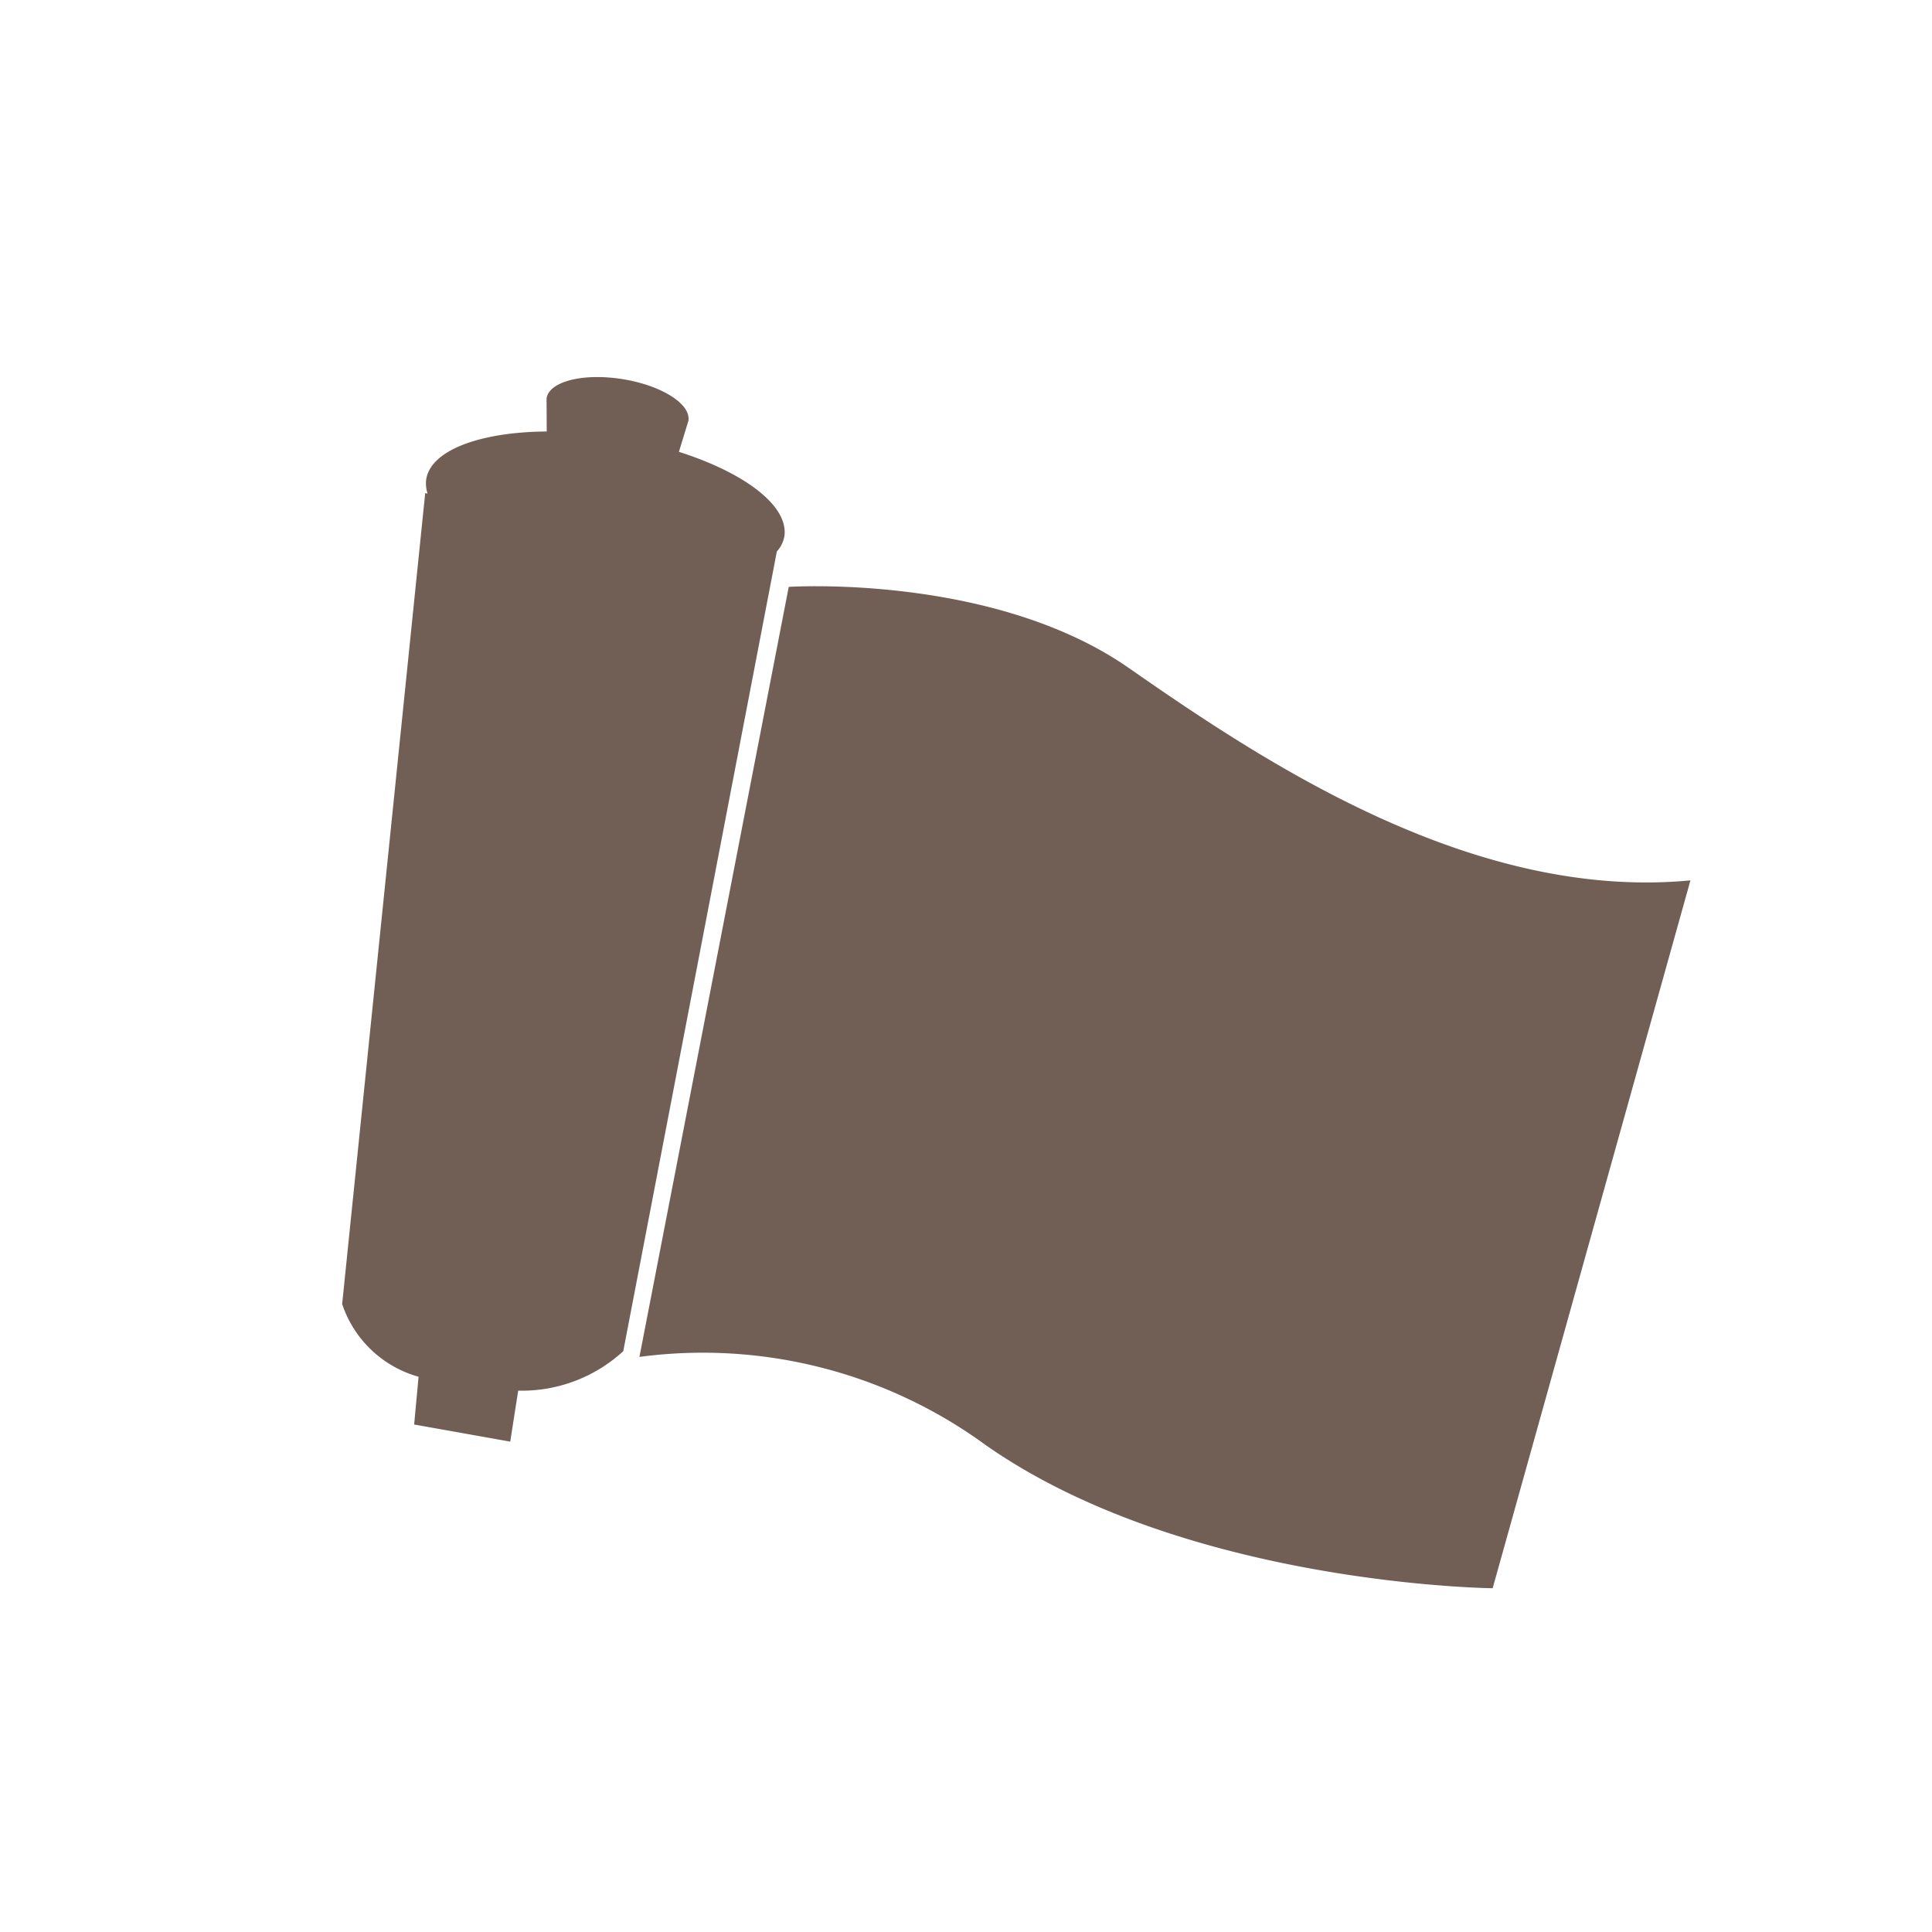
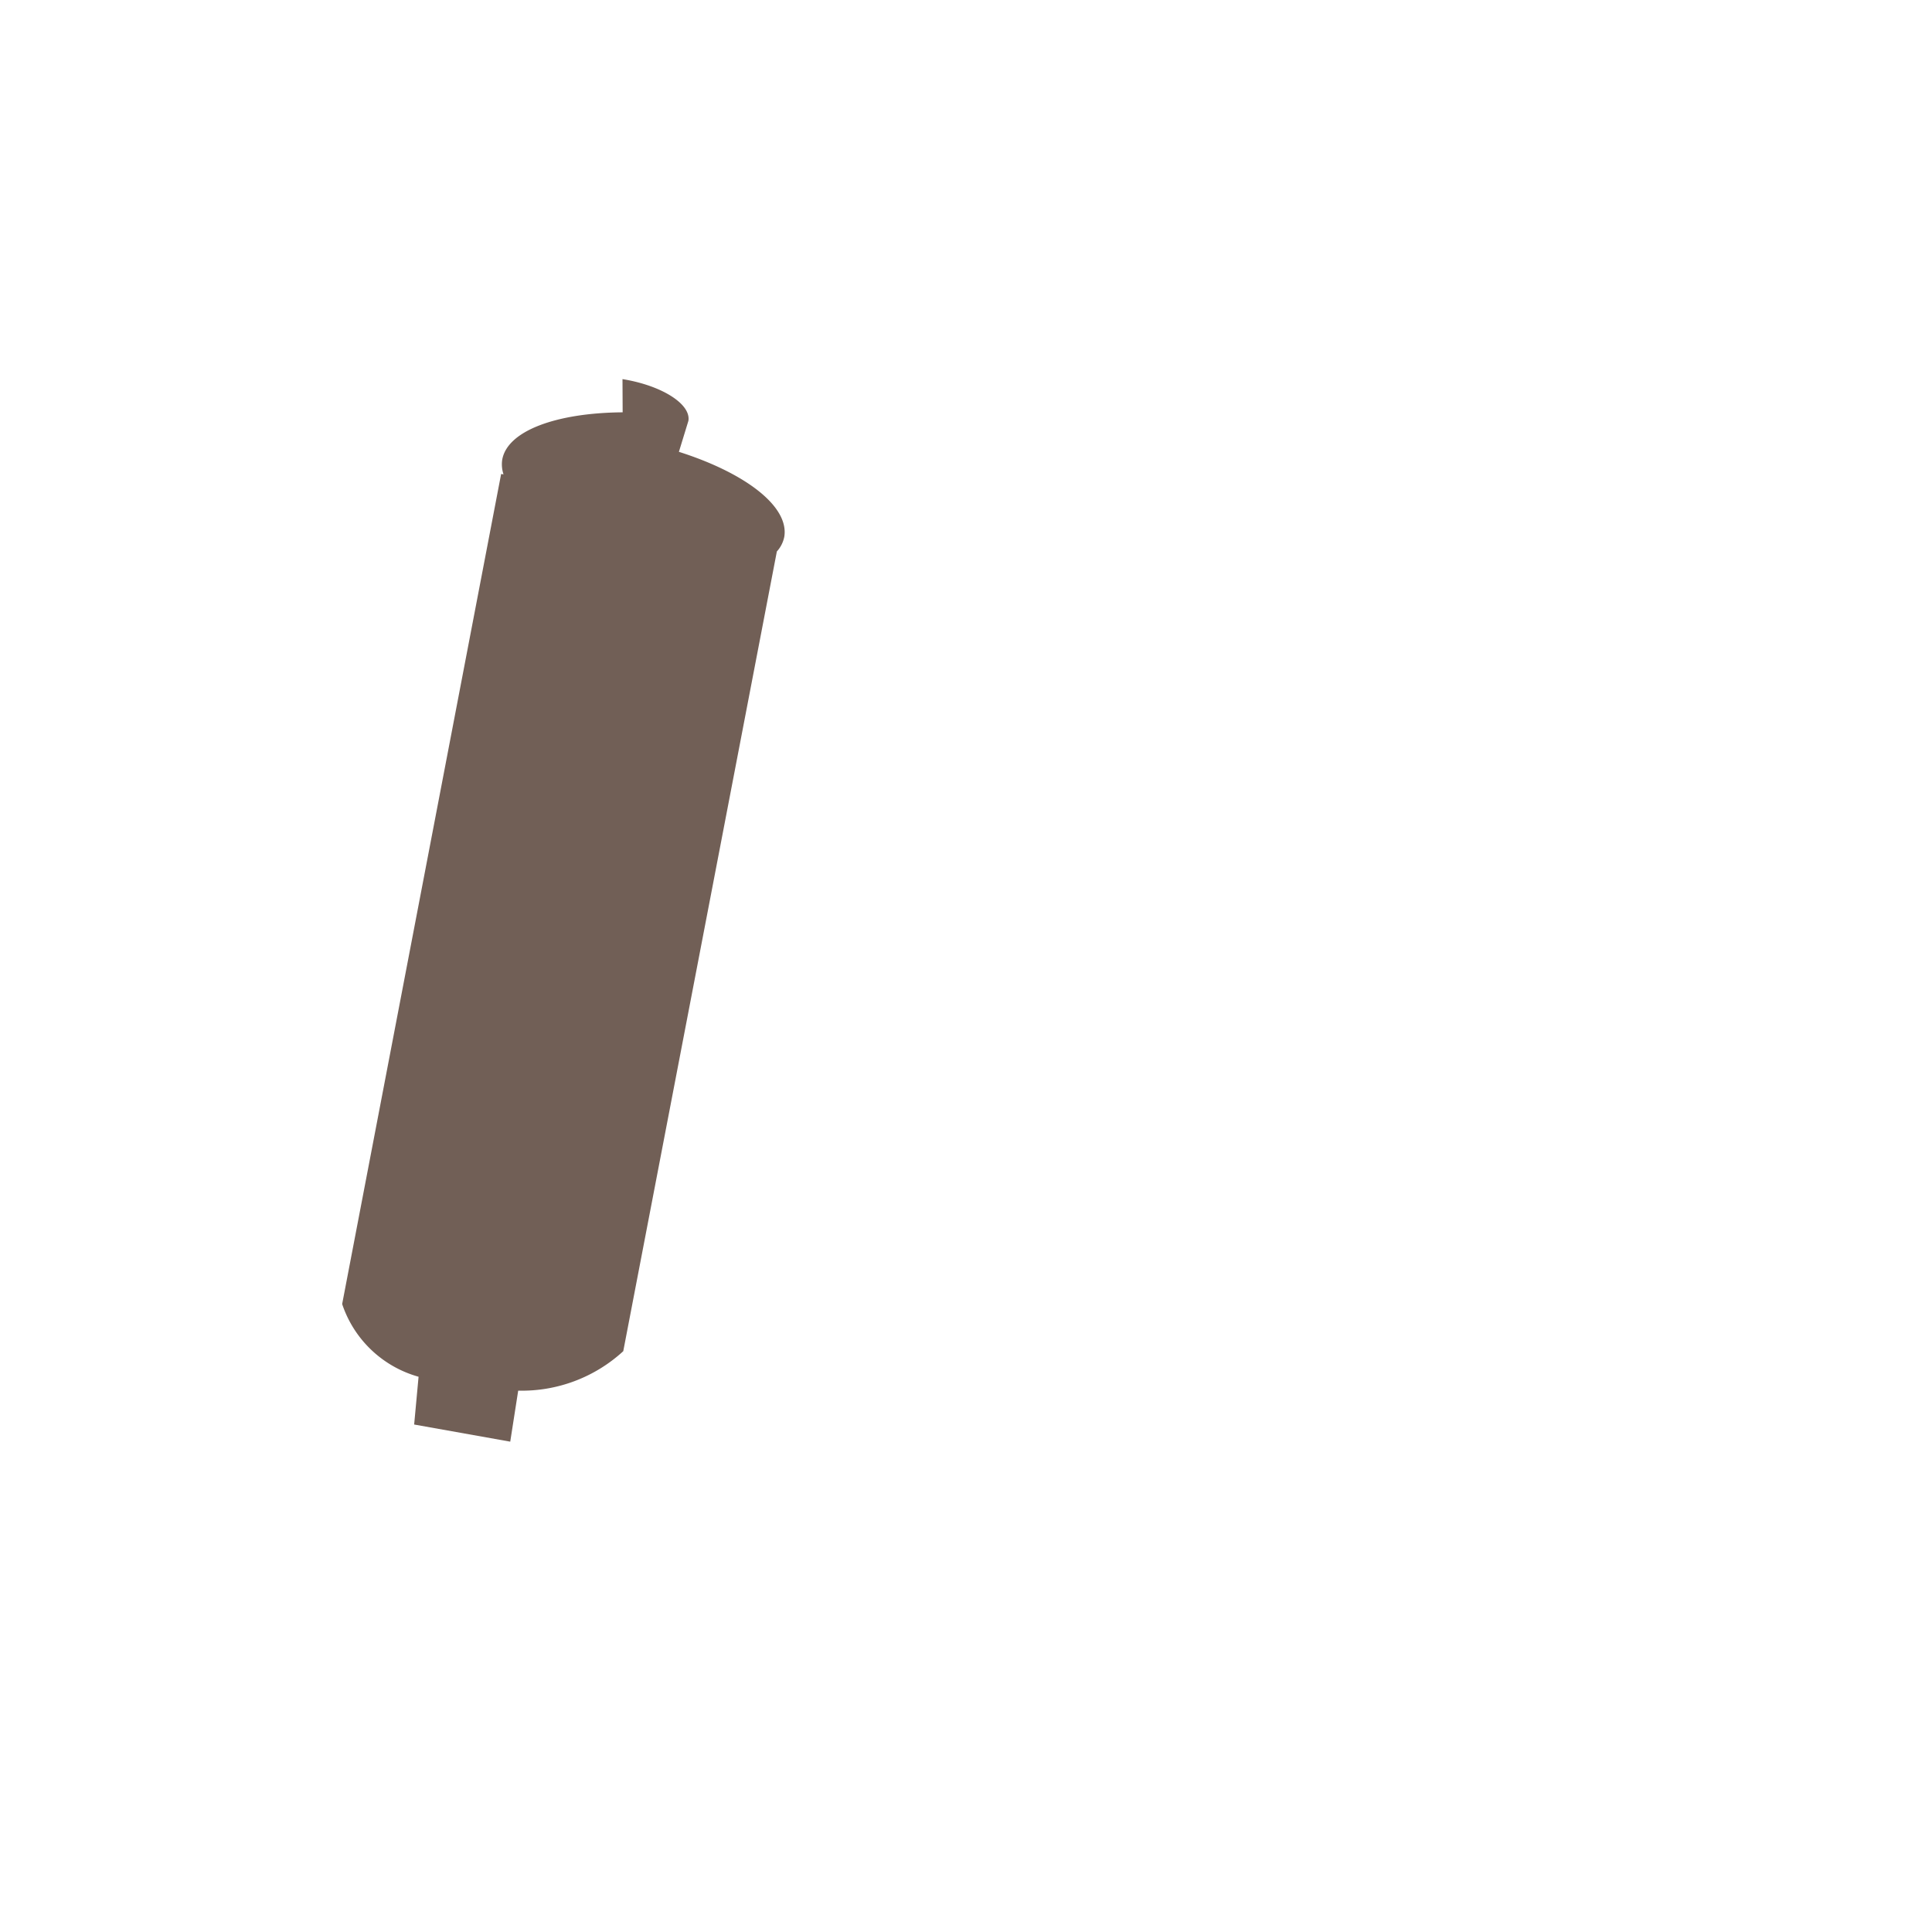
<svg xmlns="http://www.w3.org/2000/svg" id="SP人工アイコン" width="60" height="60" viewBox="0 0 60 60">
  <g id="グループ_22984" data-name="グループ 22984" transform="translate(10.622 11.71)">
-     <path id="パス_9426" data-name="パス 9426" d="M171.819,86.223c-4.21-2.931-10.557-2.516-10.557-2.516l-4.637,23.914a14.892,14.892,0,0,1,10.752,2.737c6.215,4.352,15.746,4.447,15.746,4.447l6.142-21.983C182.492,93.465,176.029,89.154,171.819,86.223Z" transform="translate(-147.389 -77.191)" fill="#715f56" />
-     <path id="パス_9427" data-name="パス 9427" d="M168.532,87.406c.147-.942-1.221-1.979-3.274-2.631l.295-.963c.084-.521-.831-1.1-2.047-1.295s-2.274.068-2.358.595l.005,1.031c-2.058.016-3.595.574-3.742,1.484a.979.979,0,0,0,.042.442l-.074-.011L154.8,111.241a3.492,3.492,0,0,0,2.373,2.258l-.137,1.484,2.984.532.247-1.584a4.658,4.658,0,0,0,3.263-1.226L168.3,87.869A.944.944,0,0,0,168.532,87.406Z" transform="translate(-154.796 -82.453)" fill="#715f56" />
+     <path id="パス_9427" data-name="パス 9427" d="M168.532,87.406c.147-.942-1.221-1.979-3.274-2.631l.295-.963c.084-.521-.831-1.1-2.047-1.295l.005,1.031c-2.058.016-3.595.574-3.742,1.484a.979.979,0,0,0,.042.442l-.074-.011L154.8,111.241a3.492,3.492,0,0,0,2.373,2.258l-.137,1.484,2.984.532.247-1.584a4.658,4.658,0,0,0,3.263-1.226L168.3,87.869A.944.944,0,0,0,168.532,87.406Z" transform="translate(-154.796 -82.453)" fill="#715f56" />
  </g>
  <rect id="長方形_101" data-name="長方形 101" width="60" height="60" fill="none" />
</svg>